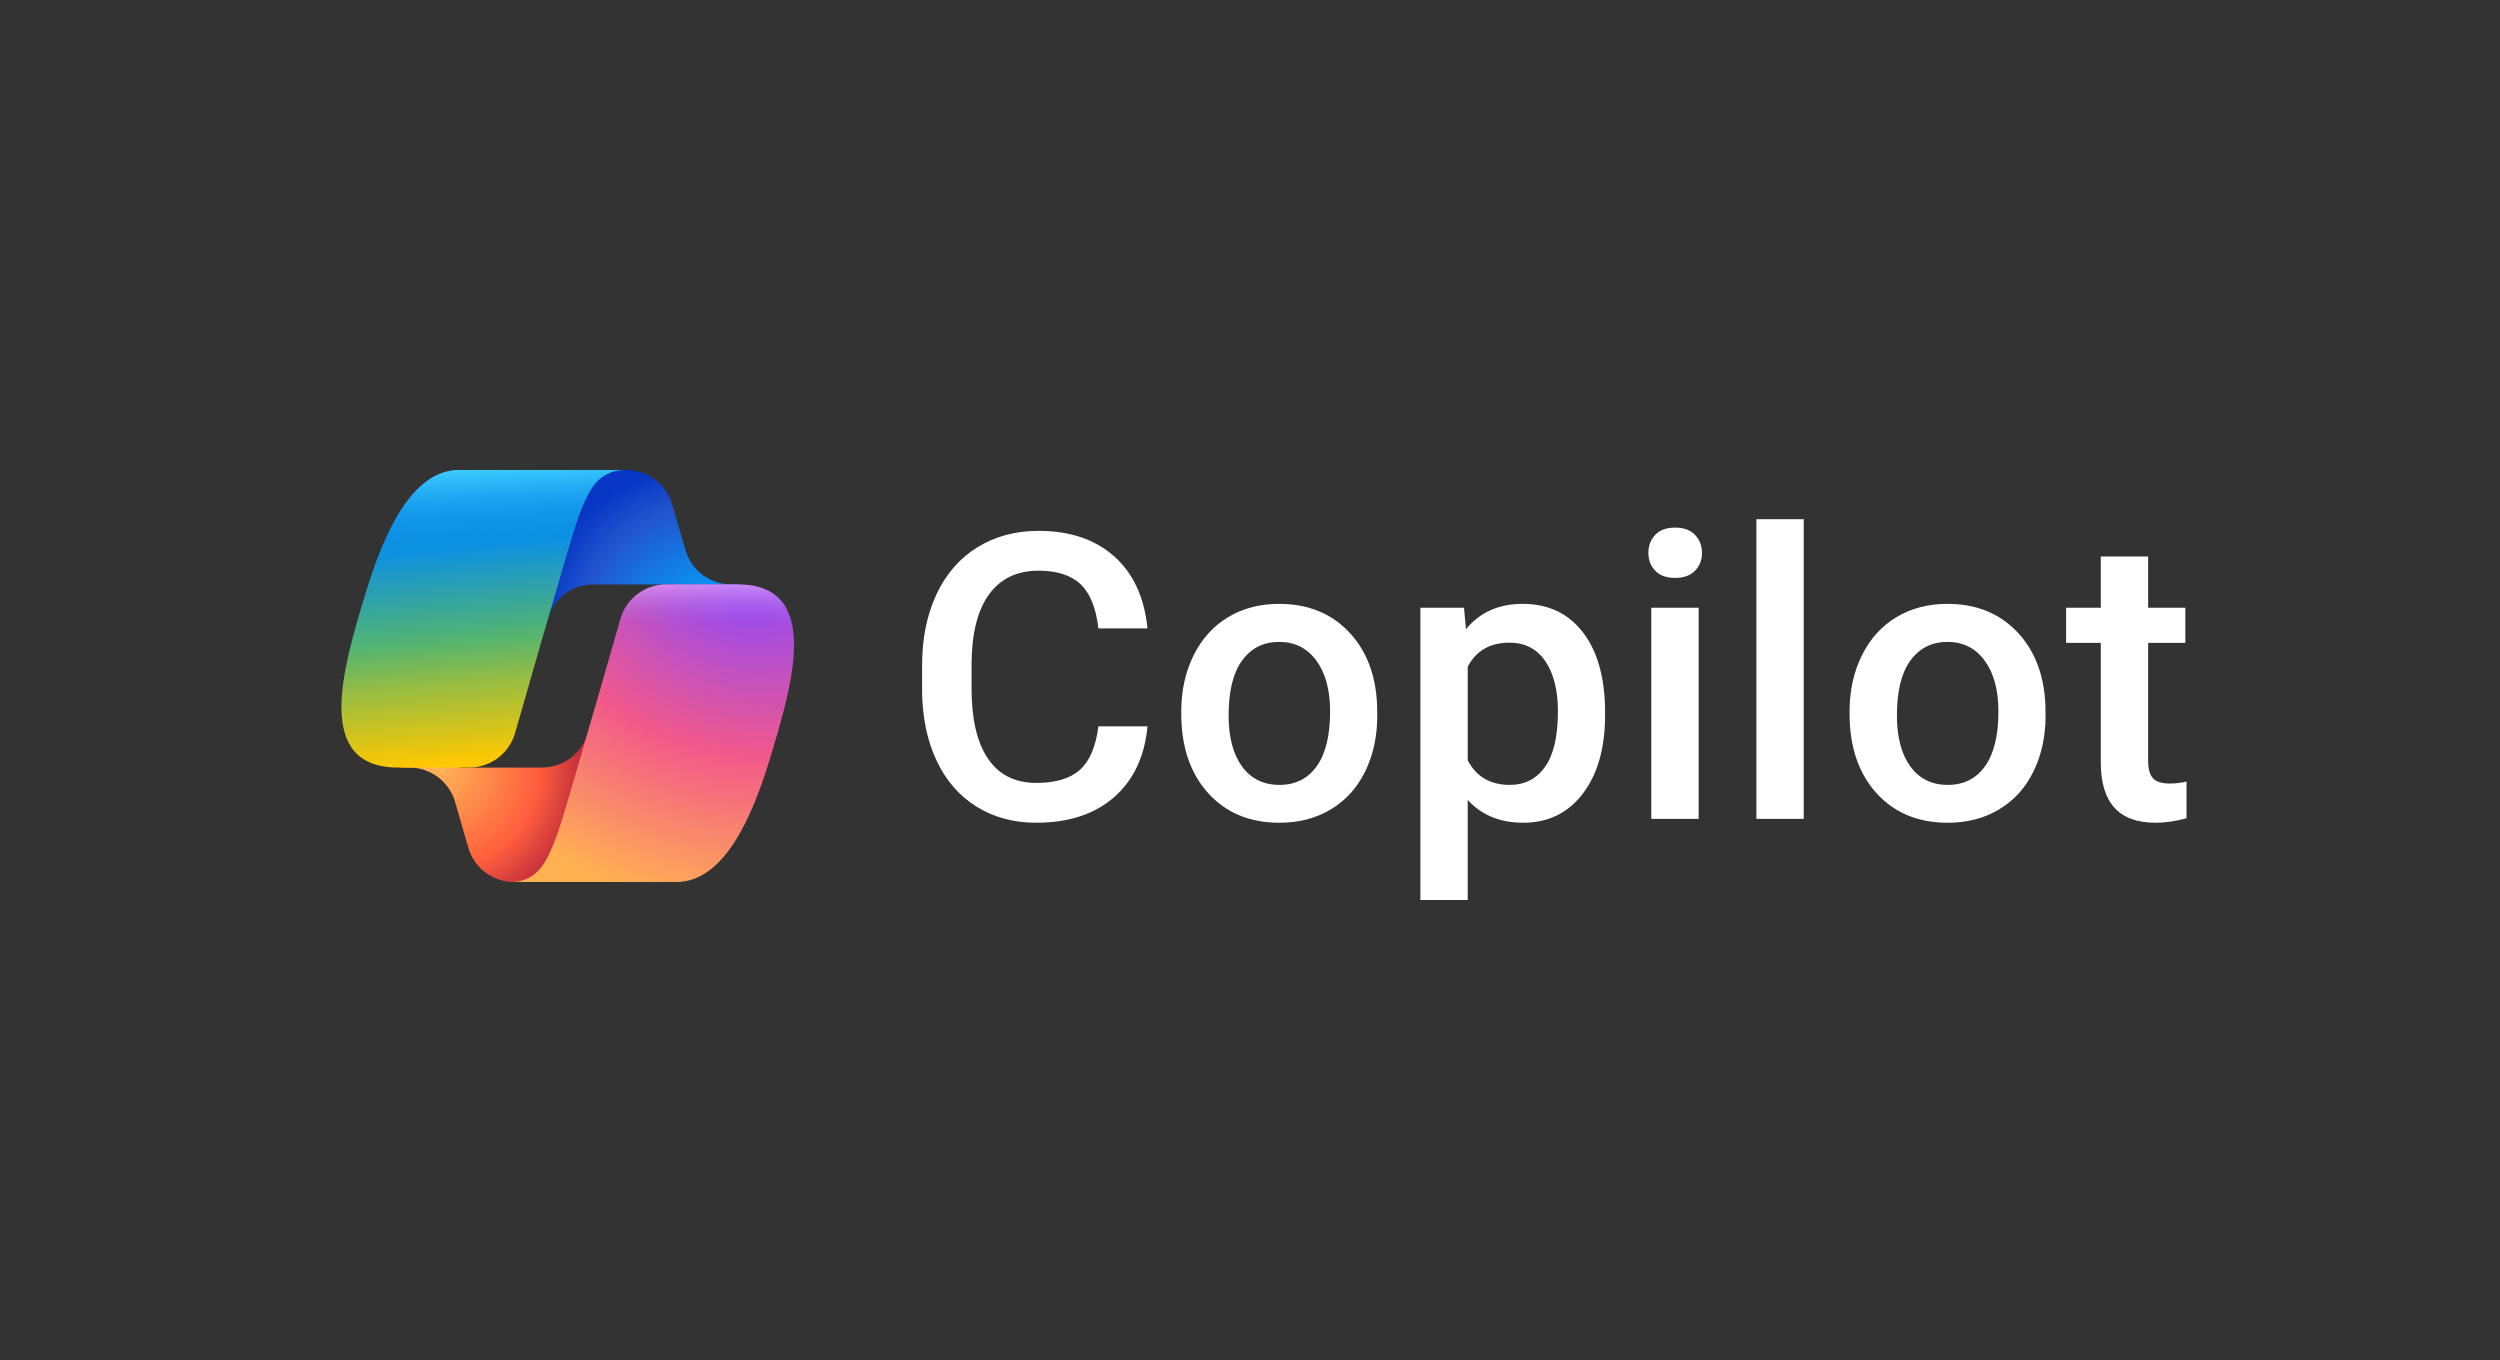
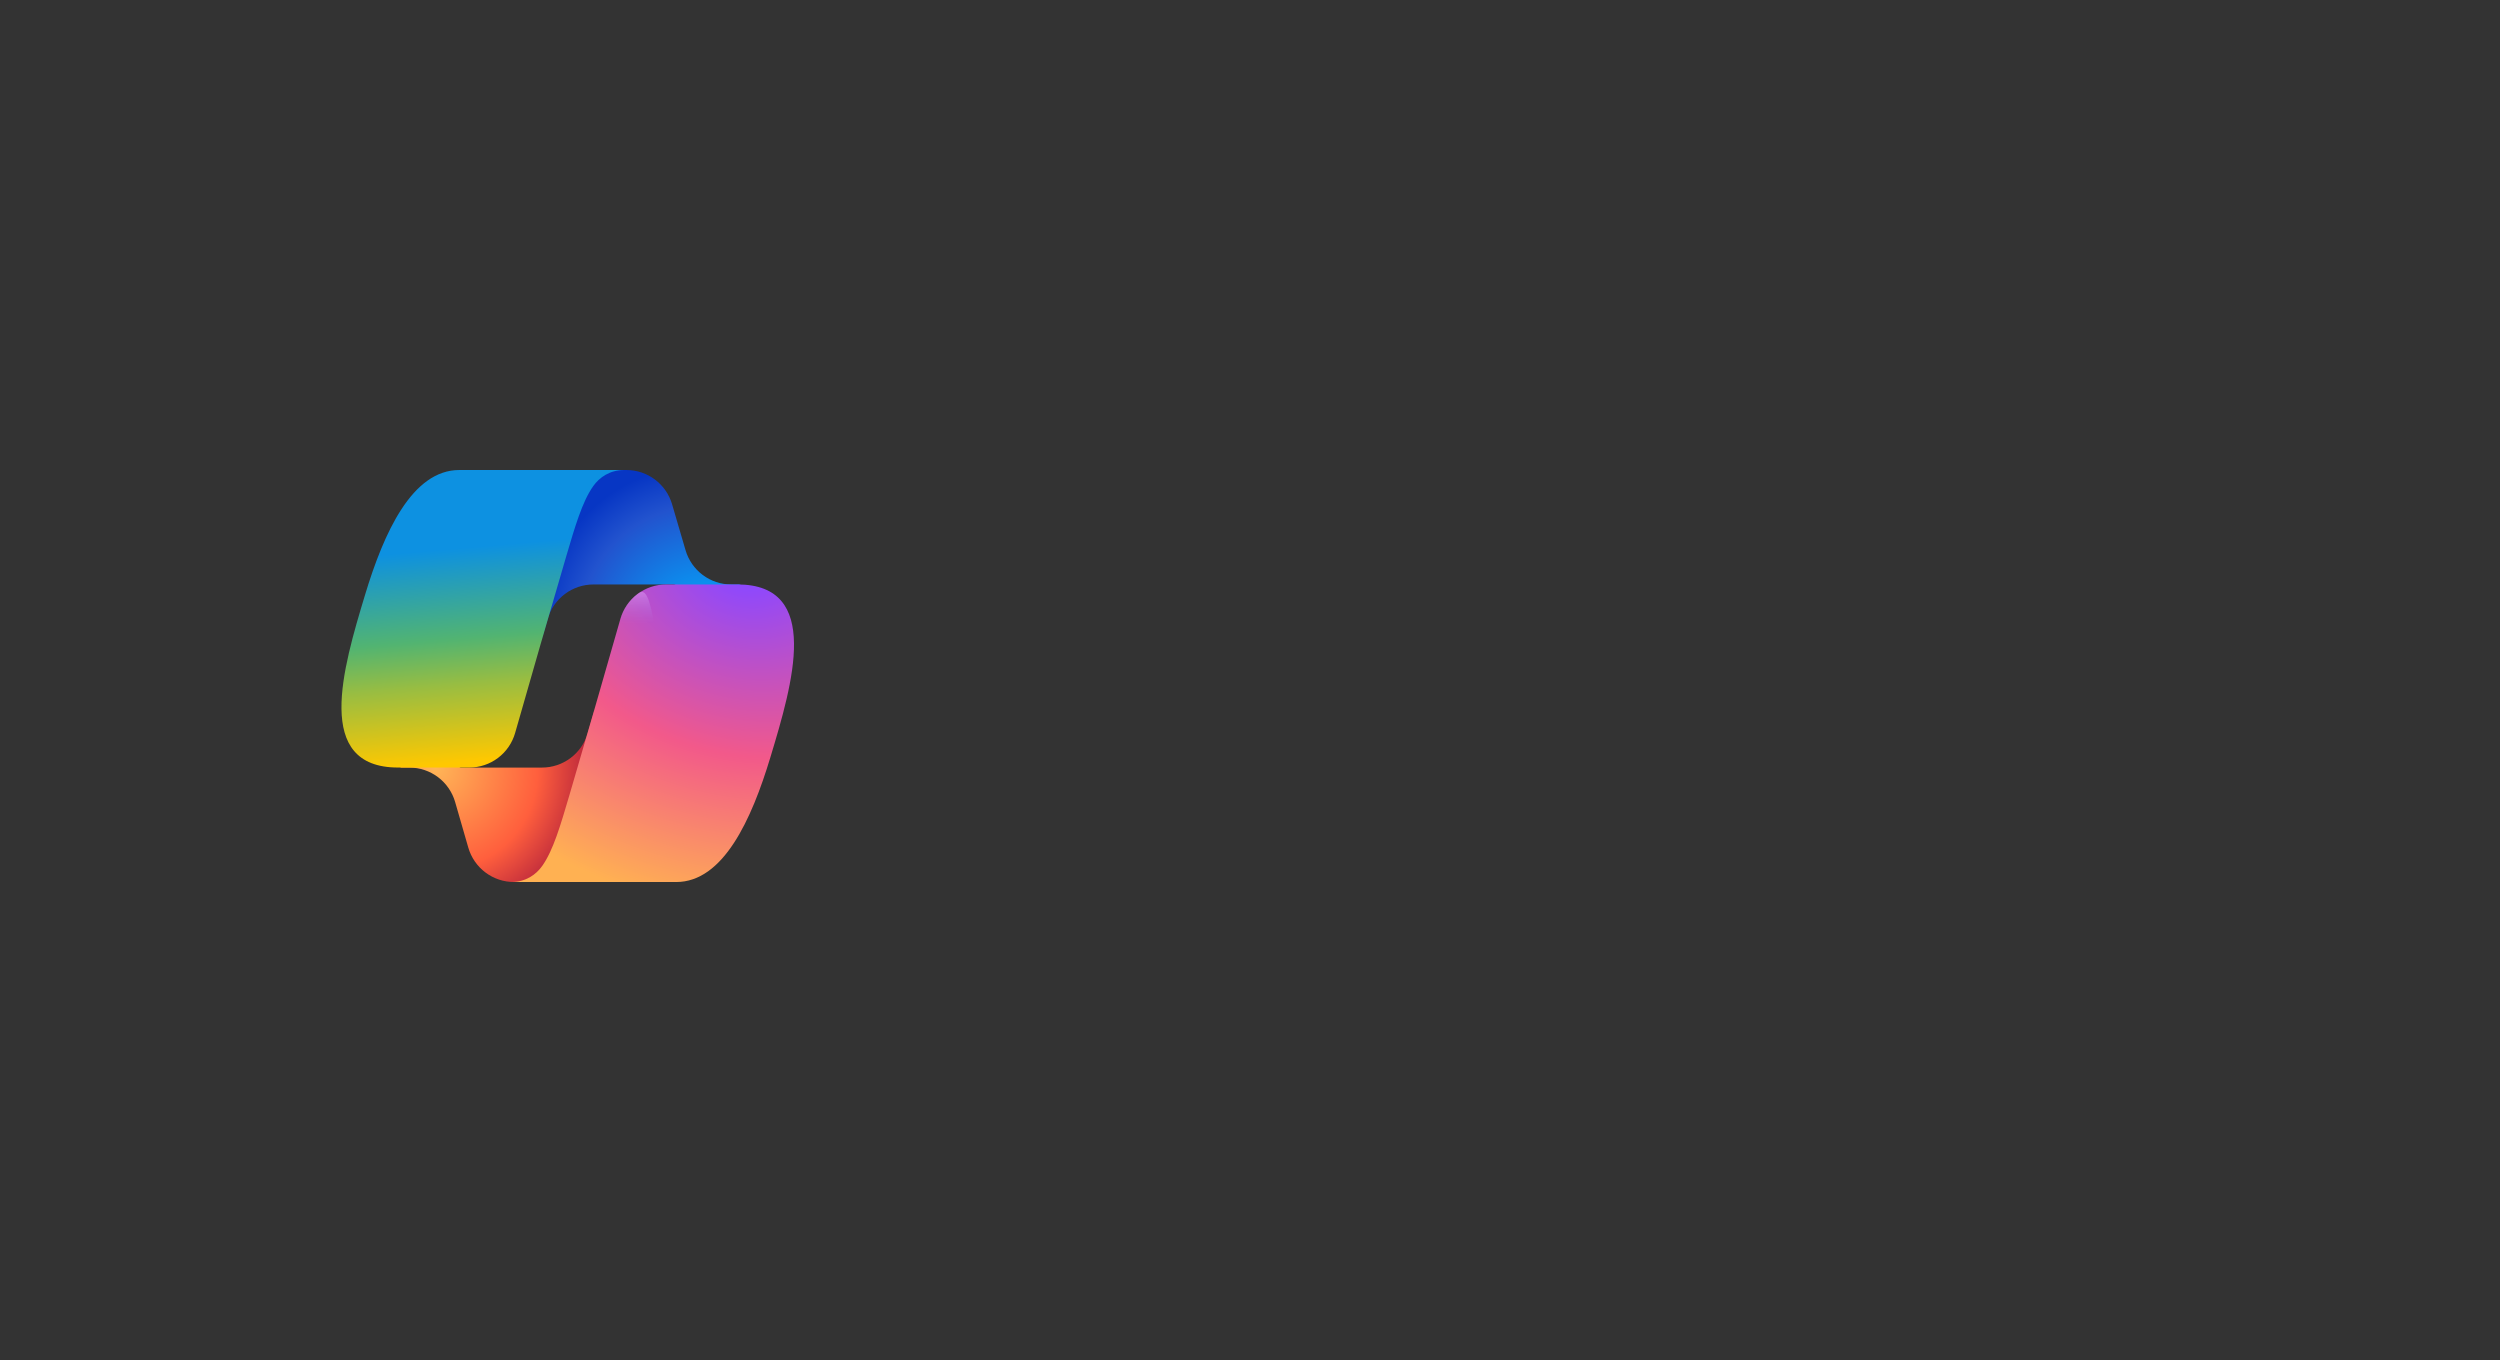
<svg xmlns="http://www.w3.org/2000/svg" width="250" height="136" viewBox="0 0 250 136" fill="none">
  <rect x="0" y="0" width="250" height="136" fill="#333333" stroke="none" />
-   <path d="M114.749 72.637C114.463 75.667 113.347 78.031 111.398 79.728C109.451 81.425 106.859 82.273 103.625 82.273C101.366 82.273 99.375 81.737 97.655 80.663C95.934 79.591 94.606 78.066 93.67 76.089C92.735 74.111 92.247 71.816 92.209 69.201V66.549C92.209 63.87 92.683 61.51 93.631 59.467C94.578 57.425 95.939 55.851 97.712 54.746C99.484 53.64 101.534 53.087 103.858 53.087C106.988 53.087 109.508 53.935 111.418 55.633C113.326 57.33 114.437 59.734 114.749 62.842H109.84C109.606 60.8 109.011 59.327 108.057 58.422C107.102 57.52 105.703 57.068 103.858 57.068C101.715 57.068 100.069 57.852 98.919 59.419C97.77 60.989 97.182 63.289 97.156 66.323V68.843C97.156 71.915 97.705 74.258 98.803 75.872C99.901 77.486 101.508 78.293 103.624 78.293C105.56 78.293 107.014 77.858 107.988 76.986C108.963 76.115 109.58 74.665 109.839 72.636H114.748L114.749 72.637ZM118.127 71.134C118.127 69.067 118.536 67.203 119.354 65.546C120.173 63.887 121.323 62.613 122.803 61.722C124.282 60.832 125.984 60.386 127.906 60.386C130.751 60.386 133.059 61.303 134.832 63.137C136.605 64.971 137.563 67.402 137.706 70.433L137.726 71.546C137.726 73.626 137.327 75.487 136.527 77.125C135.729 78.763 134.586 80.032 133.099 80.93C131.611 81.827 129.893 82.275 127.946 82.275C124.971 82.275 122.592 81.284 120.806 79.3C119.02 77.317 118.127 74.674 118.127 71.37V71.134ZM122.862 71.545C122.862 73.716 123.309 75.417 124.205 76.646C125.101 77.875 126.348 78.49 127.946 78.49C129.544 78.49 130.787 77.866 131.676 76.617C132.565 75.368 133.011 73.541 133.011 71.134C133.011 69.002 132.553 67.311 131.638 66.063C130.722 64.813 129.477 64.189 127.906 64.189C126.361 64.189 125.134 64.804 124.224 66.033C123.315 67.262 122.862 69.1 122.862 71.545ZM160.506 71.545C160.506 74.808 159.765 77.413 158.286 79.358C156.805 81.303 154.818 82.274 152.324 82.274C150.012 82.274 148.161 81.514 146.772 79.992V90H142.038V60.776H146.401L146.597 62.922C147.986 61.231 149.876 60.386 152.266 60.386C154.839 60.386 156.854 61.345 158.315 63.263C159.776 65.182 160.508 67.846 160.508 71.252V71.546L160.506 71.545ZM155.792 71.134C155.792 69.028 155.373 67.357 154.536 66.121C153.698 64.885 152.5 64.268 150.941 64.268C149.006 64.268 147.617 65.068 146.773 66.667V76.032C147.63 77.67 149.032 78.49 150.982 78.49C152.488 78.49 153.666 77.881 154.517 76.665C155.368 75.451 155.792 73.607 155.792 71.134ZM164.839 55.295C164.839 54.566 165.069 53.962 165.53 53.48C165.991 53 166.65 52.759 167.508 52.759C168.365 52.759 169.028 53 169.494 53.48C169.962 53.962 170.196 54.566 170.196 55.295C170.196 56.009 169.962 56.605 169.494 57.08C169.027 57.555 168.365 57.791 167.508 57.791C166.65 57.791 165.991 57.553 165.53 57.08C165.069 56.605 164.839 56.009 164.839 55.295ZM169.865 81.885H165.13V60.776H169.865V81.884V81.885ZM180.373 81.884H175.639V51.919H180.373V81.885V81.884ZM184.958 71.134C184.958 69.067 185.367 67.203 186.185 65.546C187.004 63.887 188.153 62.613 189.633 61.722C191.113 60.832 192.815 60.386 194.737 60.386C197.582 60.386 199.89 61.303 201.663 63.137C203.435 64.971 204.394 67.402 204.537 70.433L204.557 71.546C204.557 73.626 204.158 75.487 203.358 77.125C202.56 78.763 201.417 80.032 199.929 80.93C198.442 81.827 196.724 82.275 194.776 82.275C191.802 82.275 189.422 81.284 187.637 79.3C185.851 77.317 184.958 74.674 184.958 71.37V71.134ZM189.692 71.545C189.692 73.716 190.139 75.417 191.035 76.646C191.932 77.875 193.179 78.49 194.776 78.49C196.374 78.49 197.618 77.866 198.507 76.617C199.396 75.368 199.842 73.541 199.842 71.134C199.842 69.002 199.384 67.311 198.468 66.063C197.552 64.813 196.308 64.189 194.737 64.189C193.192 64.189 191.964 64.804 191.055 66.033C190.146 67.262 189.692 69.1 189.692 71.545ZM214.813 55.645V60.776H218.533V64.287H214.813V76.071C214.813 76.877 214.972 77.46 215.29 77.817C215.608 78.175 216.177 78.353 216.995 78.353C217.54 78.353 218.092 78.287 218.652 78.158V81.826C217.573 82.124 216.534 82.274 215.534 82.274C211.898 82.274 210.079 80.265 210.079 76.246V64.287H206.611V60.776H210.079V55.645H214.813Z" fill="white" />
  <path d="M67.209 50.426C66.919 49.437 66.317 48.569 65.493 47.952C64.669 47.334 63.668 47.001 62.639 47.001H61.249C60.135 47.001 59.057 47.392 58.201 48.106C57.345 48.82 56.766 49.812 56.565 50.909L54.184 63.901L54.775 61.877C55.064 60.887 55.666 60.017 56.489 59.399C57.313 58.78 58.316 58.446 59.345 58.446H67.424L70.812 59.768L74.078 58.446H73.125C72.096 58.446 71.094 58.112 70.271 57.495C69.447 56.877 68.845 56.01 68.555 55.021L67.208 50.426H67.209Z" fill="url(#paint0_radial_1089_3800)" />
  <path d="M46.829 84.759C47.116 85.752 47.717 86.625 48.542 87.246C49.367 87.867 50.372 88.203 51.404 88.203H54.356C55.598 88.203 56.791 87.717 57.68 86.85C58.569 85.982 59.085 84.8 59.117 83.557L59.438 71.029L58.766 73.33C58.477 74.319 57.875 75.188 57.051 75.806C56.227 76.424 55.225 76.758 54.195 76.758H46.05L43.146 75.18L40.002 76.758H40.94C41.972 76.759 42.976 77.094 43.801 77.716C44.626 78.337 45.228 79.21 45.514 80.203L46.829 84.759Z" fill="url(#paint1_radial_1089_3800)" />
  <path d="M62.433 47.001H45.934C41.221 47.001 38.392 53.239 36.507 59.479C34.273 66.869 31.35 76.754 39.806 76.754H46.93C47.966 76.755 48.973 76.418 49.8 75.793C50.627 75.169 51.228 74.292 51.513 73.295C53.192 67.397 54.896 61.506 56.626 55.623C57.493 52.694 58.214 50.179 59.322 48.613C59.943 47.736 60.978 47 62.432 47L62.433 47.001Z" fill="url(#paint2_linear_1089_3800)" />
-   <path d="M62.433 47.001H45.934C41.221 47.001 38.392 53.239 36.507 59.479C34.273 66.869 31.35 76.754 39.806 76.754H46.93C47.966 76.755 48.973 76.418 49.8 75.793C50.627 75.169 51.228 74.292 51.513 73.295C53.192 67.397 54.896 61.506 56.626 55.623C57.493 52.694 58.214 50.179 59.322 48.613C59.943 47.736 60.978 47 62.432 47L62.433 47.001Z" fill="url(#paint3_linear_1089_3800)" />
  <path d="M51.115 88.203H67.614C72.327 88.203 75.156 81.964 77.041 75.723C79.275 68.33 82.198 58.444 73.742 58.444H66.618C65.582 58.444 64.575 58.781 63.748 59.405C62.921 60.029 62.32 60.907 62.035 61.904C60.356 67.803 58.651 73.695 56.921 79.579C56.054 82.508 55.333 85.024 54.224 86.59C53.604 87.468 52.569 88.203 51.115 88.203Z" fill="url(#paint4_radial_1089_3800)" />
-   <path d="M51.115 88.203H67.614C72.327 88.203 75.156 81.964 77.041 75.723C79.275 68.33 82.198 58.444 73.742 58.444H66.618C65.582 58.444 64.575 58.781 63.748 59.405C62.921 60.029 62.32 60.907 62.035 61.904C60.356 67.803 58.651 73.695 56.921 79.579C56.054 82.508 55.333 85.024 54.224 86.59C53.604 87.468 52.569 88.203 51.115 88.203Z" fill="url(#paint5_linear_1089_3800)" />
+   <path d="M51.115 88.203H67.614C72.327 88.203 75.156 81.964 77.041 75.723H66.618C65.582 58.444 64.575 58.781 63.748 59.405C62.921 60.029 62.32 60.907 62.035 61.904C60.356 67.803 58.651 73.695 56.921 79.579C56.054 82.508 55.333 85.024 54.224 86.59C53.604 87.468 52.569 88.203 51.115 88.203Z" fill="url(#paint5_linear_1089_3800)" />
  <defs>
    <radialGradient id="paint0_radial_1089_3800" cx="0" cy="0" r="1" gradientUnits="userSpaceOnUse" gradientTransform="translate(71.18 63.992) rotate(-129.265) scale(17.81 16.743)">
      <stop offset="0.096" stop-color="#00AEFF" />
      <stop offset="0.773" stop-color="#2253CE" />
      <stop offset="1" stop-color="#0736C4" />
    </radialGradient>
    <radialGradient id="paint1_radial_1089_3800" cx="0" cy="0" r="1" gradientUnits="userSpaceOnUse" gradientTransform="translate(43.532 76.688) rotate(51.879) scale(16.46 15.961)">
      <stop stop-color="#FFB657" />
      <stop offset="0.634" stop-color="#FF5F3D" />
      <stop offset="0.923" stop-color="#C02B3C" />
    </radialGradient>
    <linearGradient id="paint2_linear_1089_3800" x1="47.535" y1="50.382" x2="49.896" y2="77.652" gradientUnits="userSpaceOnUse">
      <stop offset="0.156" stop-color="#0D91E1" />
      <stop offset="0.487" stop-color="#52B471" />
      <stop offset="0.652" stop-color="#98BD42" />
      <stop offset="0.937" stop-color="#FFC800" />
    </linearGradient>
    <linearGradient id="paint3_linear_1089_3800" x1="47.77" y1="46.967" x2="49.059" y2="76.718" gradientUnits="userSpaceOnUse">
      <stop stop-color="#3DCBFF" />
      <stop offset="0.247" stop-color="#0588F7" stop-opacity="0" />
    </linearGradient>
    <radialGradient id="paint4_radial_1089_3800" cx="0" cy="0" r="1" gradientUnits="userSpaceOnUse" gradientTransform="translate(74.584 55.55) rotate(109.249) scale(39.527 47.301)">
      <stop offset="0.066" stop-color="#8C48FF" />
      <stop offset="0.5" stop-color="#F2598A" />
      <stop offset="0.896" stop-color="#FFB152" />
    </radialGradient>
    <linearGradient id="paint5_linear_1089_3800" x1="65.299" y1="56.606" x2="65.282" y2="64.71" gradientUnits="userSpaceOnUse">
      <stop offset="0.058" stop-color="#F8ADFA" />
      <stop offset="0.708" stop-color="#A86EDD" stop-opacity="0" />
    </linearGradient>
  </defs>
</svg>